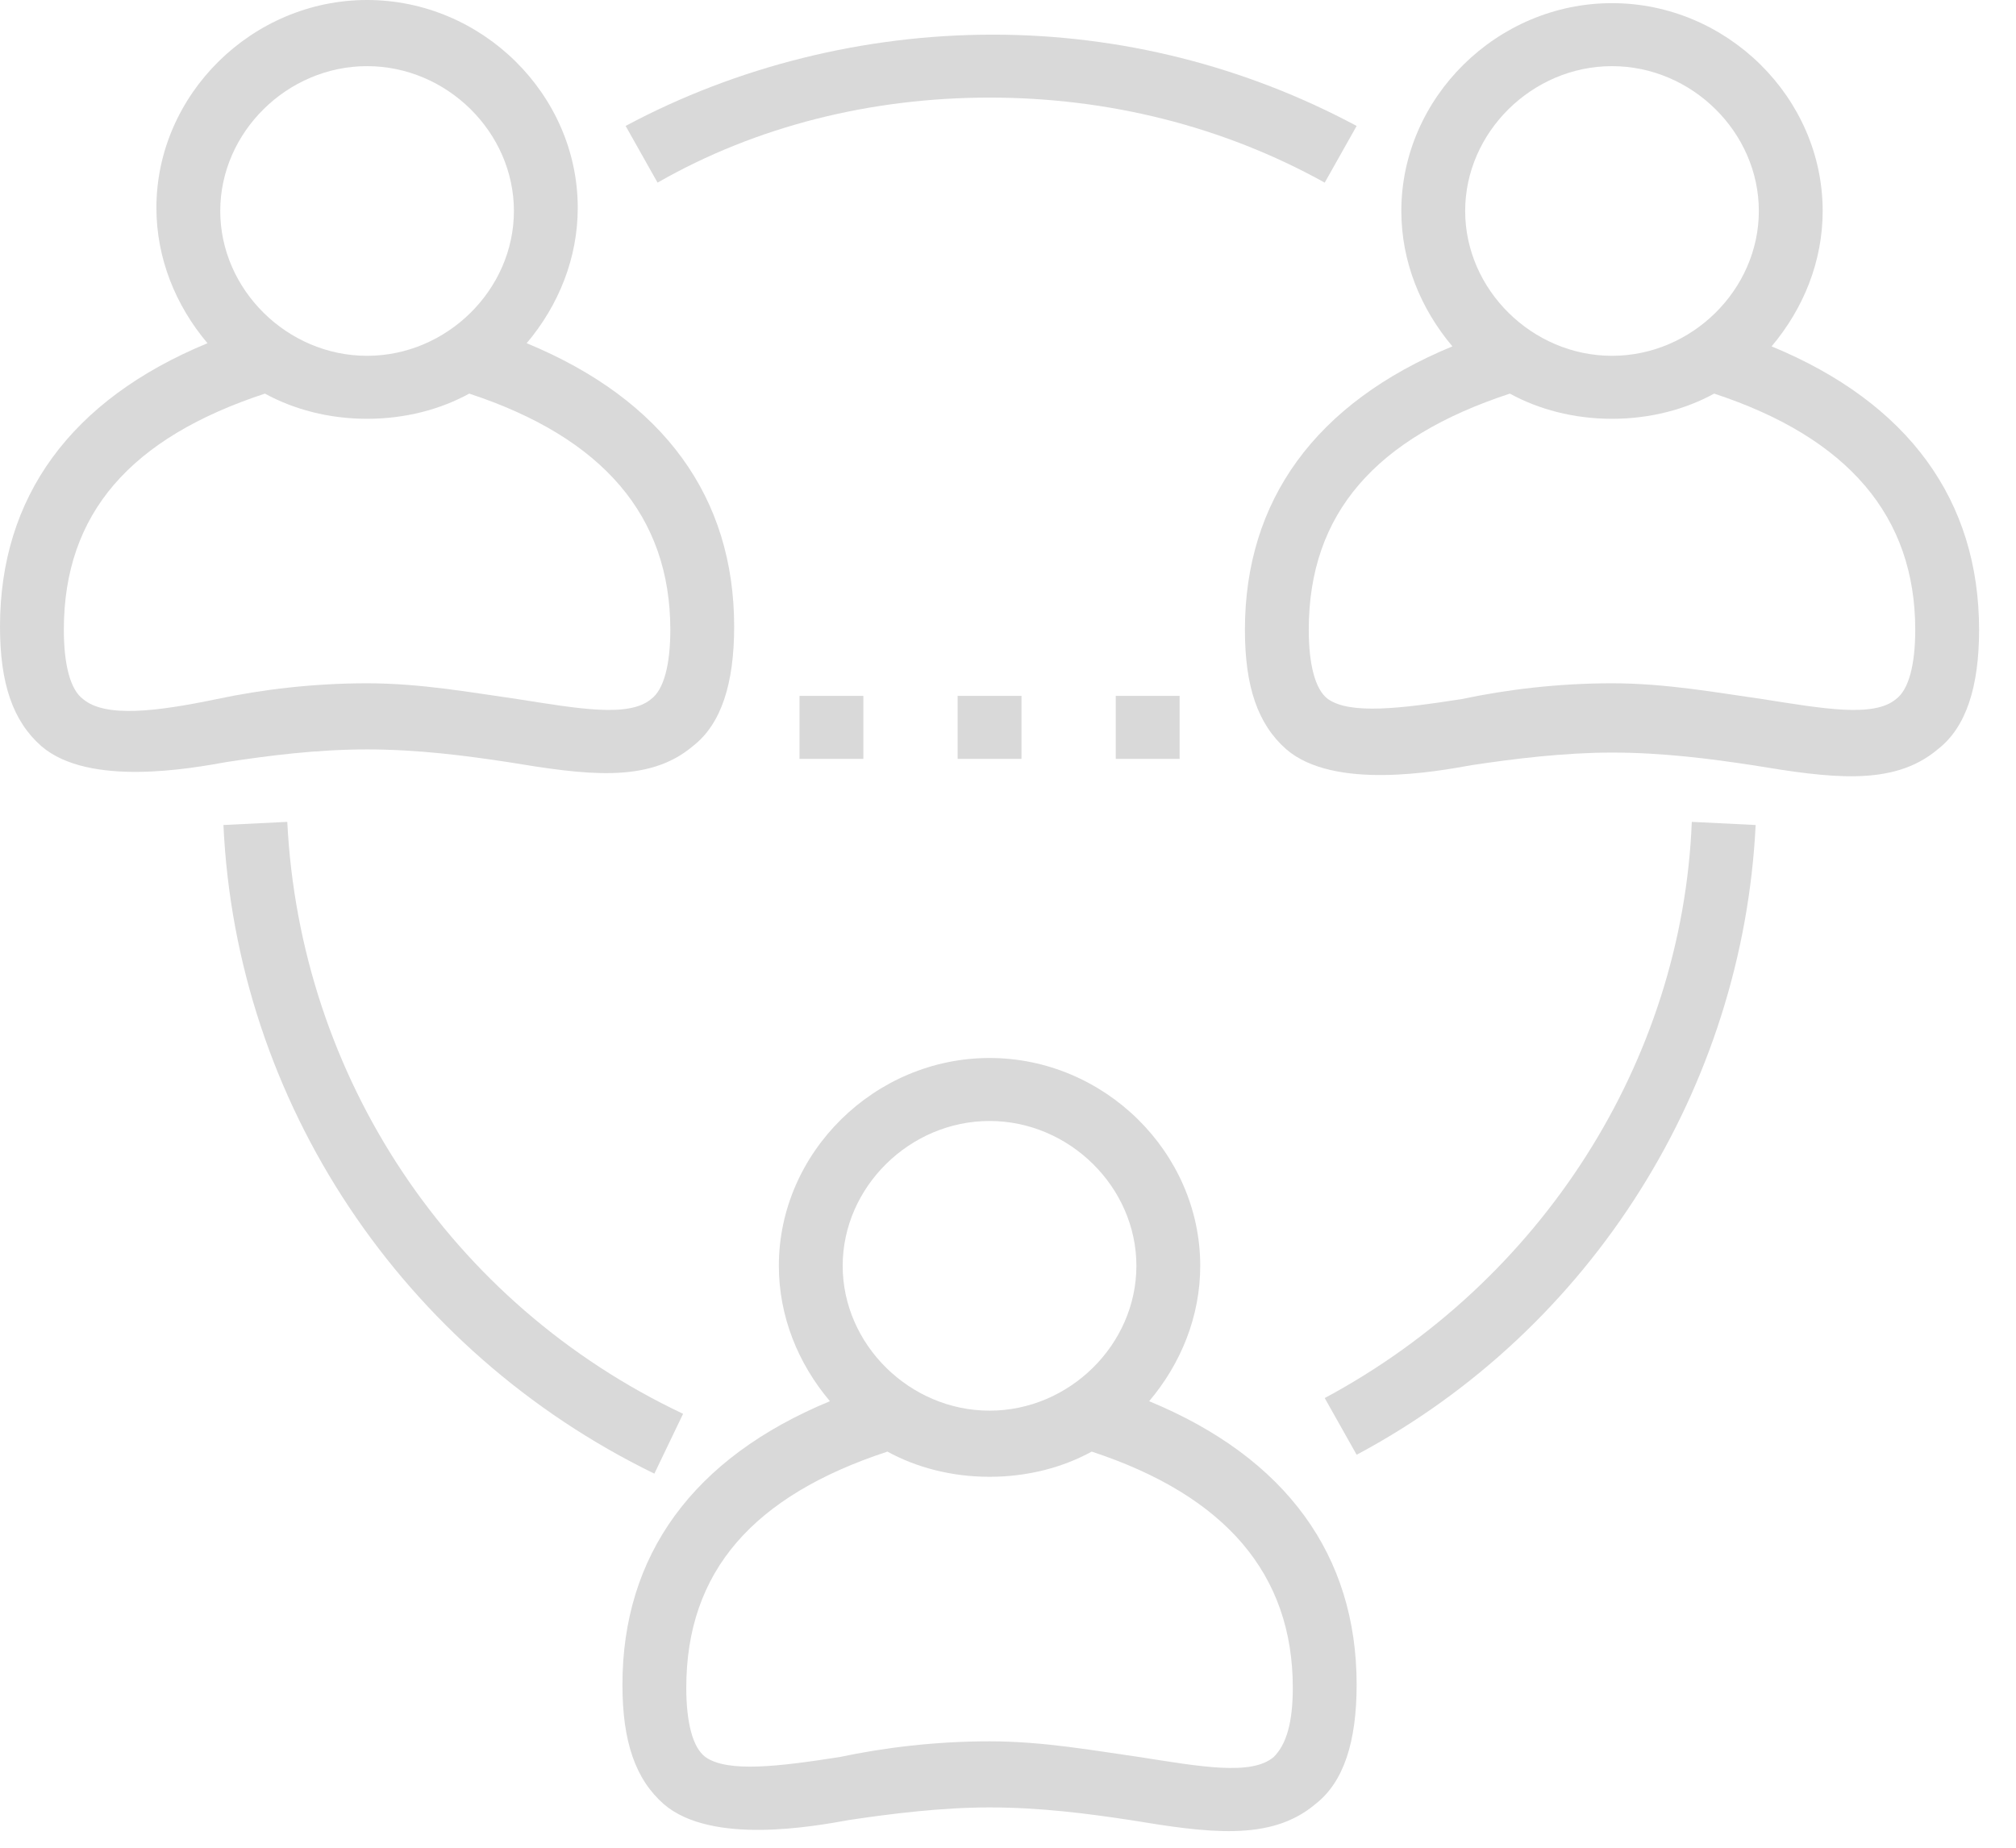
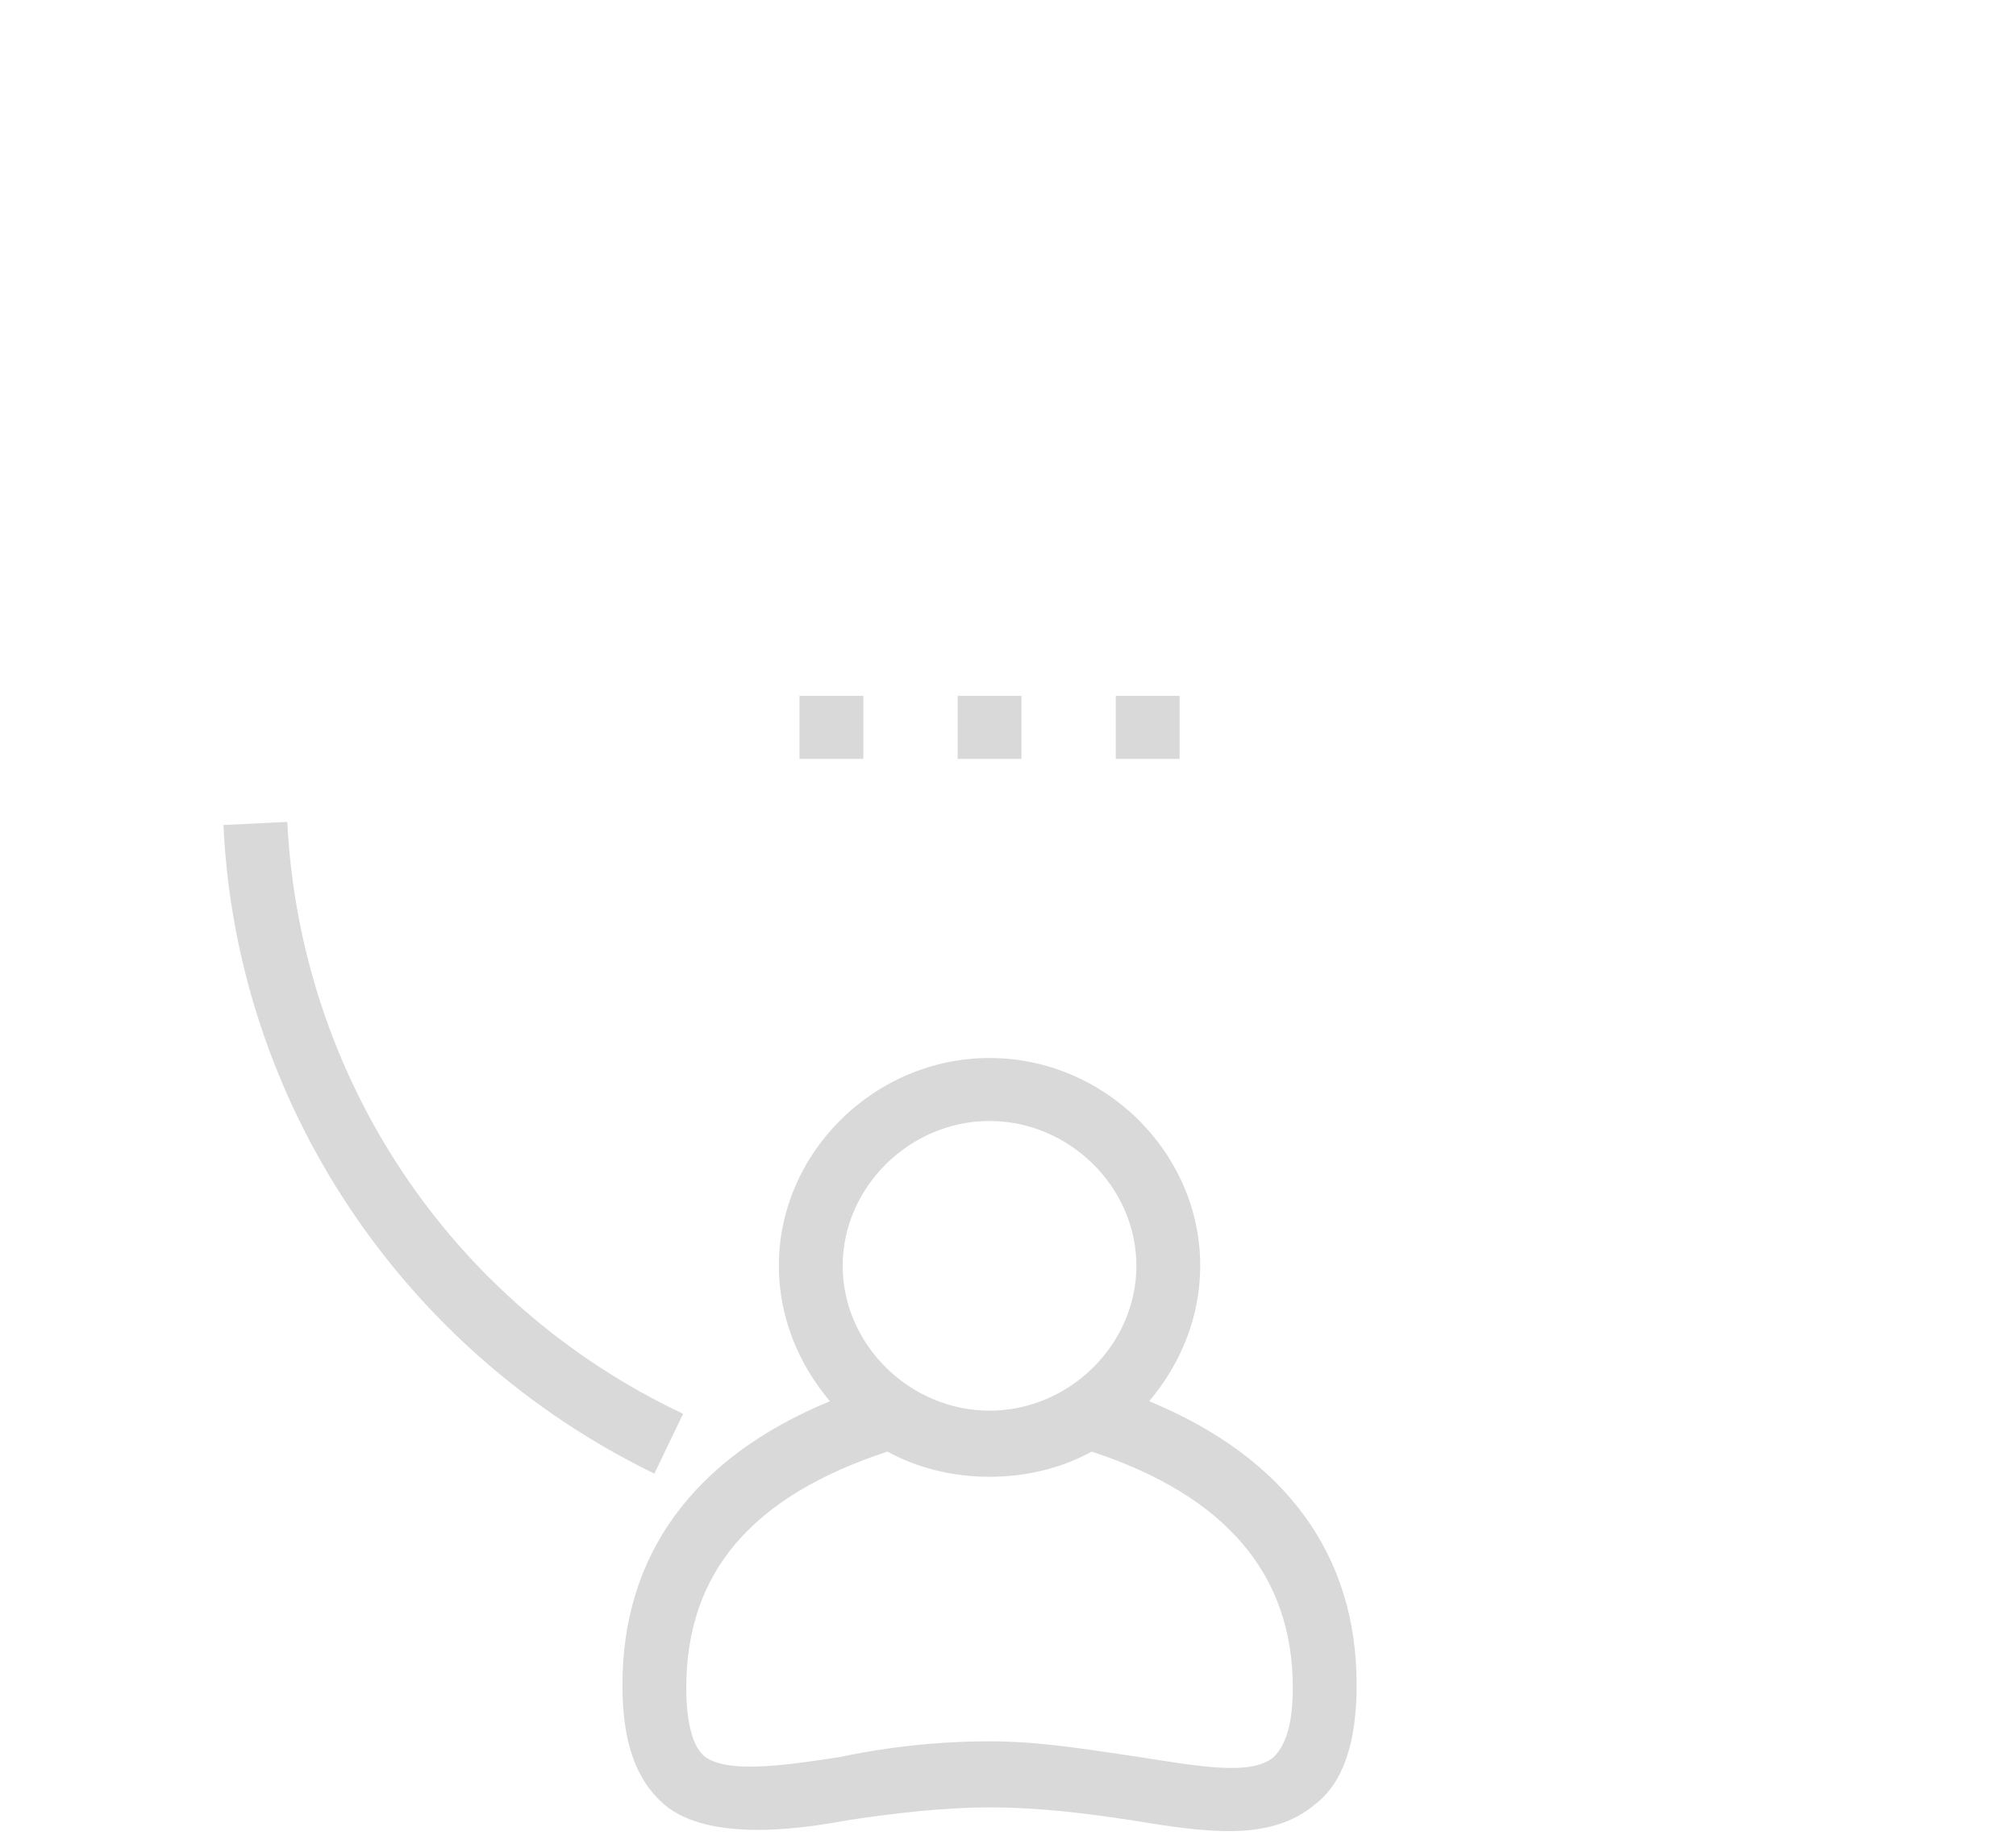
<svg xmlns="http://www.w3.org/2000/svg" width="48" height="44" viewBox="0 0 48 44" fill="none">
  <g opacity="0.15">
-     <path d="M12.54 8.173C13.3 7.273 13.756 6.149 13.756 4.949C13.756 2.249 11.476 0 8.74 0C6.004 0 3.724 2.249 3.724 4.949C3.724 6.149 4.18 7.273 4.94 8.173C1.672 9.523 0 11.847 0 14.922C0 16.271 0.304 17.171 0.988 17.771C2.128 18.746 4.56 18.296 5.396 18.146C6.384 17.996 7.524 17.846 8.74 17.846C9.956 17.846 11.096 17.996 12.084 18.146C13.908 18.446 15.428 18.671 16.492 17.771C17.176 17.246 17.48 16.271 17.48 14.922C17.48 11.847 15.808 9.523 12.54 8.173ZM8.74 1.575C10.64 1.575 12.236 3.149 12.236 5.024C12.236 6.898 10.64 8.473 8.74 8.473C6.84 8.473 5.244 6.898 5.244 5.024C5.244 3.149 6.84 1.575 8.74 1.575ZM15.504 16.646C14.972 17.096 13.756 16.871 12.312 16.646C11.248 16.496 10.032 16.271 8.74 16.271C7.448 16.271 6.232 16.421 5.168 16.646C3.724 16.946 2.508 17.096 1.976 16.646C1.672 16.421 1.52 15.821 1.52 14.997C1.52 12.222 3.116 10.423 6.308 9.373C6.992 9.748 7.828 9.973 8.74 9.973C9.652 9.973 10.488 9.748 11.172 9.373C14.364 10.423 15.96 12.297 15.96 14.997C15.96 15.821 15.808 16.421 15.504 16.646Z" fill="black" />
-     <path d="M42.181 8.248C42.941 7.348 43.397 6.224 43.397 5.024C43.397 2.325 41.117 0.075 38.381 0.075C35.645 0.075 33.365 2.325 33.365 5.024C33.365 6.224 33.821 7.348 34.581 8.248C31.313 9.598 29.641 11.922 29.641 14.997C29.641 16.346 29.945 17.246 30.629 17.846C31.769 18.821 34.201 18.371 35.037 18.221C36.025 18.071 37.241 17.921 38.381 17.921C39.597 17.921 40.737 18.071 41.725 18.221C43.549 18.521 45.069 18.746 46.133 17.846C46.817 17.321 47.121 16.346 47.121 14.997C47.121 11.922 45.449 9.598 42.181 8.248ZM38.381 1.575C40.281 1.575 41.877 3.149 41.877 5.024C41.877 6.898 40.281 8.473 38.381 8.473C36.481 8.473 34.885 6.898 34.885 5.024C34.885 3.149 36.481 1.575 38.381 1.575ZM45.145 16.646C44.613 17.096 43.397 16.871 41.953 16.646C40.889 16.496 39.673 16.271 38.381 16.271C37.089 16.271 35.873 16.421 34.809 16.646C33.365 16.871 32.149 17.021 31.617 16.646C31.313 16.421 31.161 15.821 31.161 14.997C31.161 12.222 32.757 10.423 35.949 9.373C36.633 9.748 37.469 9.973 38.381 9.973C39.293 9.973 40.129 9.748 40.813 9.373C44.005 10.423 45.601 12.297 45.601 14.997C45.601 15.821 45.449 16.421 45.145 16.646Z" fill="black" />
    <path d="M27.361 33.367C28.121 32.468 28.577 31.343 28.577 30.143C28.577 27.444 26.297 25.194 23.561 25.194C20.825 25.194 18.544 27.444 18.544 30.143C18.544 31.343 19 32.468 19.76 33.367C16.492 34.717 14.82 37.042 14.82 40.116C14.82 41.466 15.124 42.365 15.808 42.965C16.948 43.94 19.381 43.49 20.216 43.34C21.204 43.191 22.421 43.04 23.561 43.04C24.777 43.04 25.917 43.19 26.905 43.34C28.729 43.64 30.249 43.865 31.313 42.965C31.997 42.441 32.301 41.466 32.301 40.116C32.301 37.042 30.629 34.717 27.361 33.367ZM23.561 26.694C25.461 26.694 27.057 28.269 27.057 30.143C27.057 32.018 25.461 33.592 23.561 33.592C21.661 33.592 20.064 32.018 20.064 30.143C20.064 28.269 21.66 26.694 23.561 26.694ZM30.325 41.841C29.793 42.291 28.577 42.066 27.133 41.841C26.069 41.691 24.853 41.466 23.561 41.466C22.269 41.466 21.053 41.616 19.988 41.841C18.544 42.066 17.328 42.215 16.797 41.841C16.492 41.616 16.34 41.016 16.34 40.191C16.34 37.417 17.936 35.617 21.129 34.567C21.813 34.942 22.649 35.167 23.561 35.167C24.473 35.167 25.309 34.942 25.993 34.567C29.185 35.617 30.781 37.492 30.781 40.191C30.781 41.016 30.629 41.541 30.325 41.841Z" fill="black" />
-     <path d="M40.281 19.571C40.053 25.269 36.709 30.518 31.541 33.292L32.301 34.642C37.925 31.643 41.497 25.869 41.801 19.646L40.281 19.571Z" fill="black" />
-     <path d="M23.637 0.825C20.596 0.825 17.556 1.575 14.896 2.999L15.656 4.349C18.012 2.999 20.748 2.324 23.561 2.324C26.373 2.324 29.109 2.999 31.541 4.349L32.301 2.999C29.641 1.575 26.677 0.825 23.637 0.825Z" fill="black" />
    <path d="M6.84 19.571L5.32 19.646C5.624 26.244 9.576 32.168 15.58 35.092L16.264 33.667C10.716 31.043 7.144 25.644 6.84 19.571Z" fill="black" />
    <path d="M24.321 16.571H22.801V18.071H24.321V16.571Z" fill="black" />
    <path d="M28.086 16.571H26.566V18.071H28.086V16.571Z" fill="black" />
    <path d="M20.556 16.571H19.036V18.071H20.556V16.571Z" fill="black" />
  </g>
</svg>